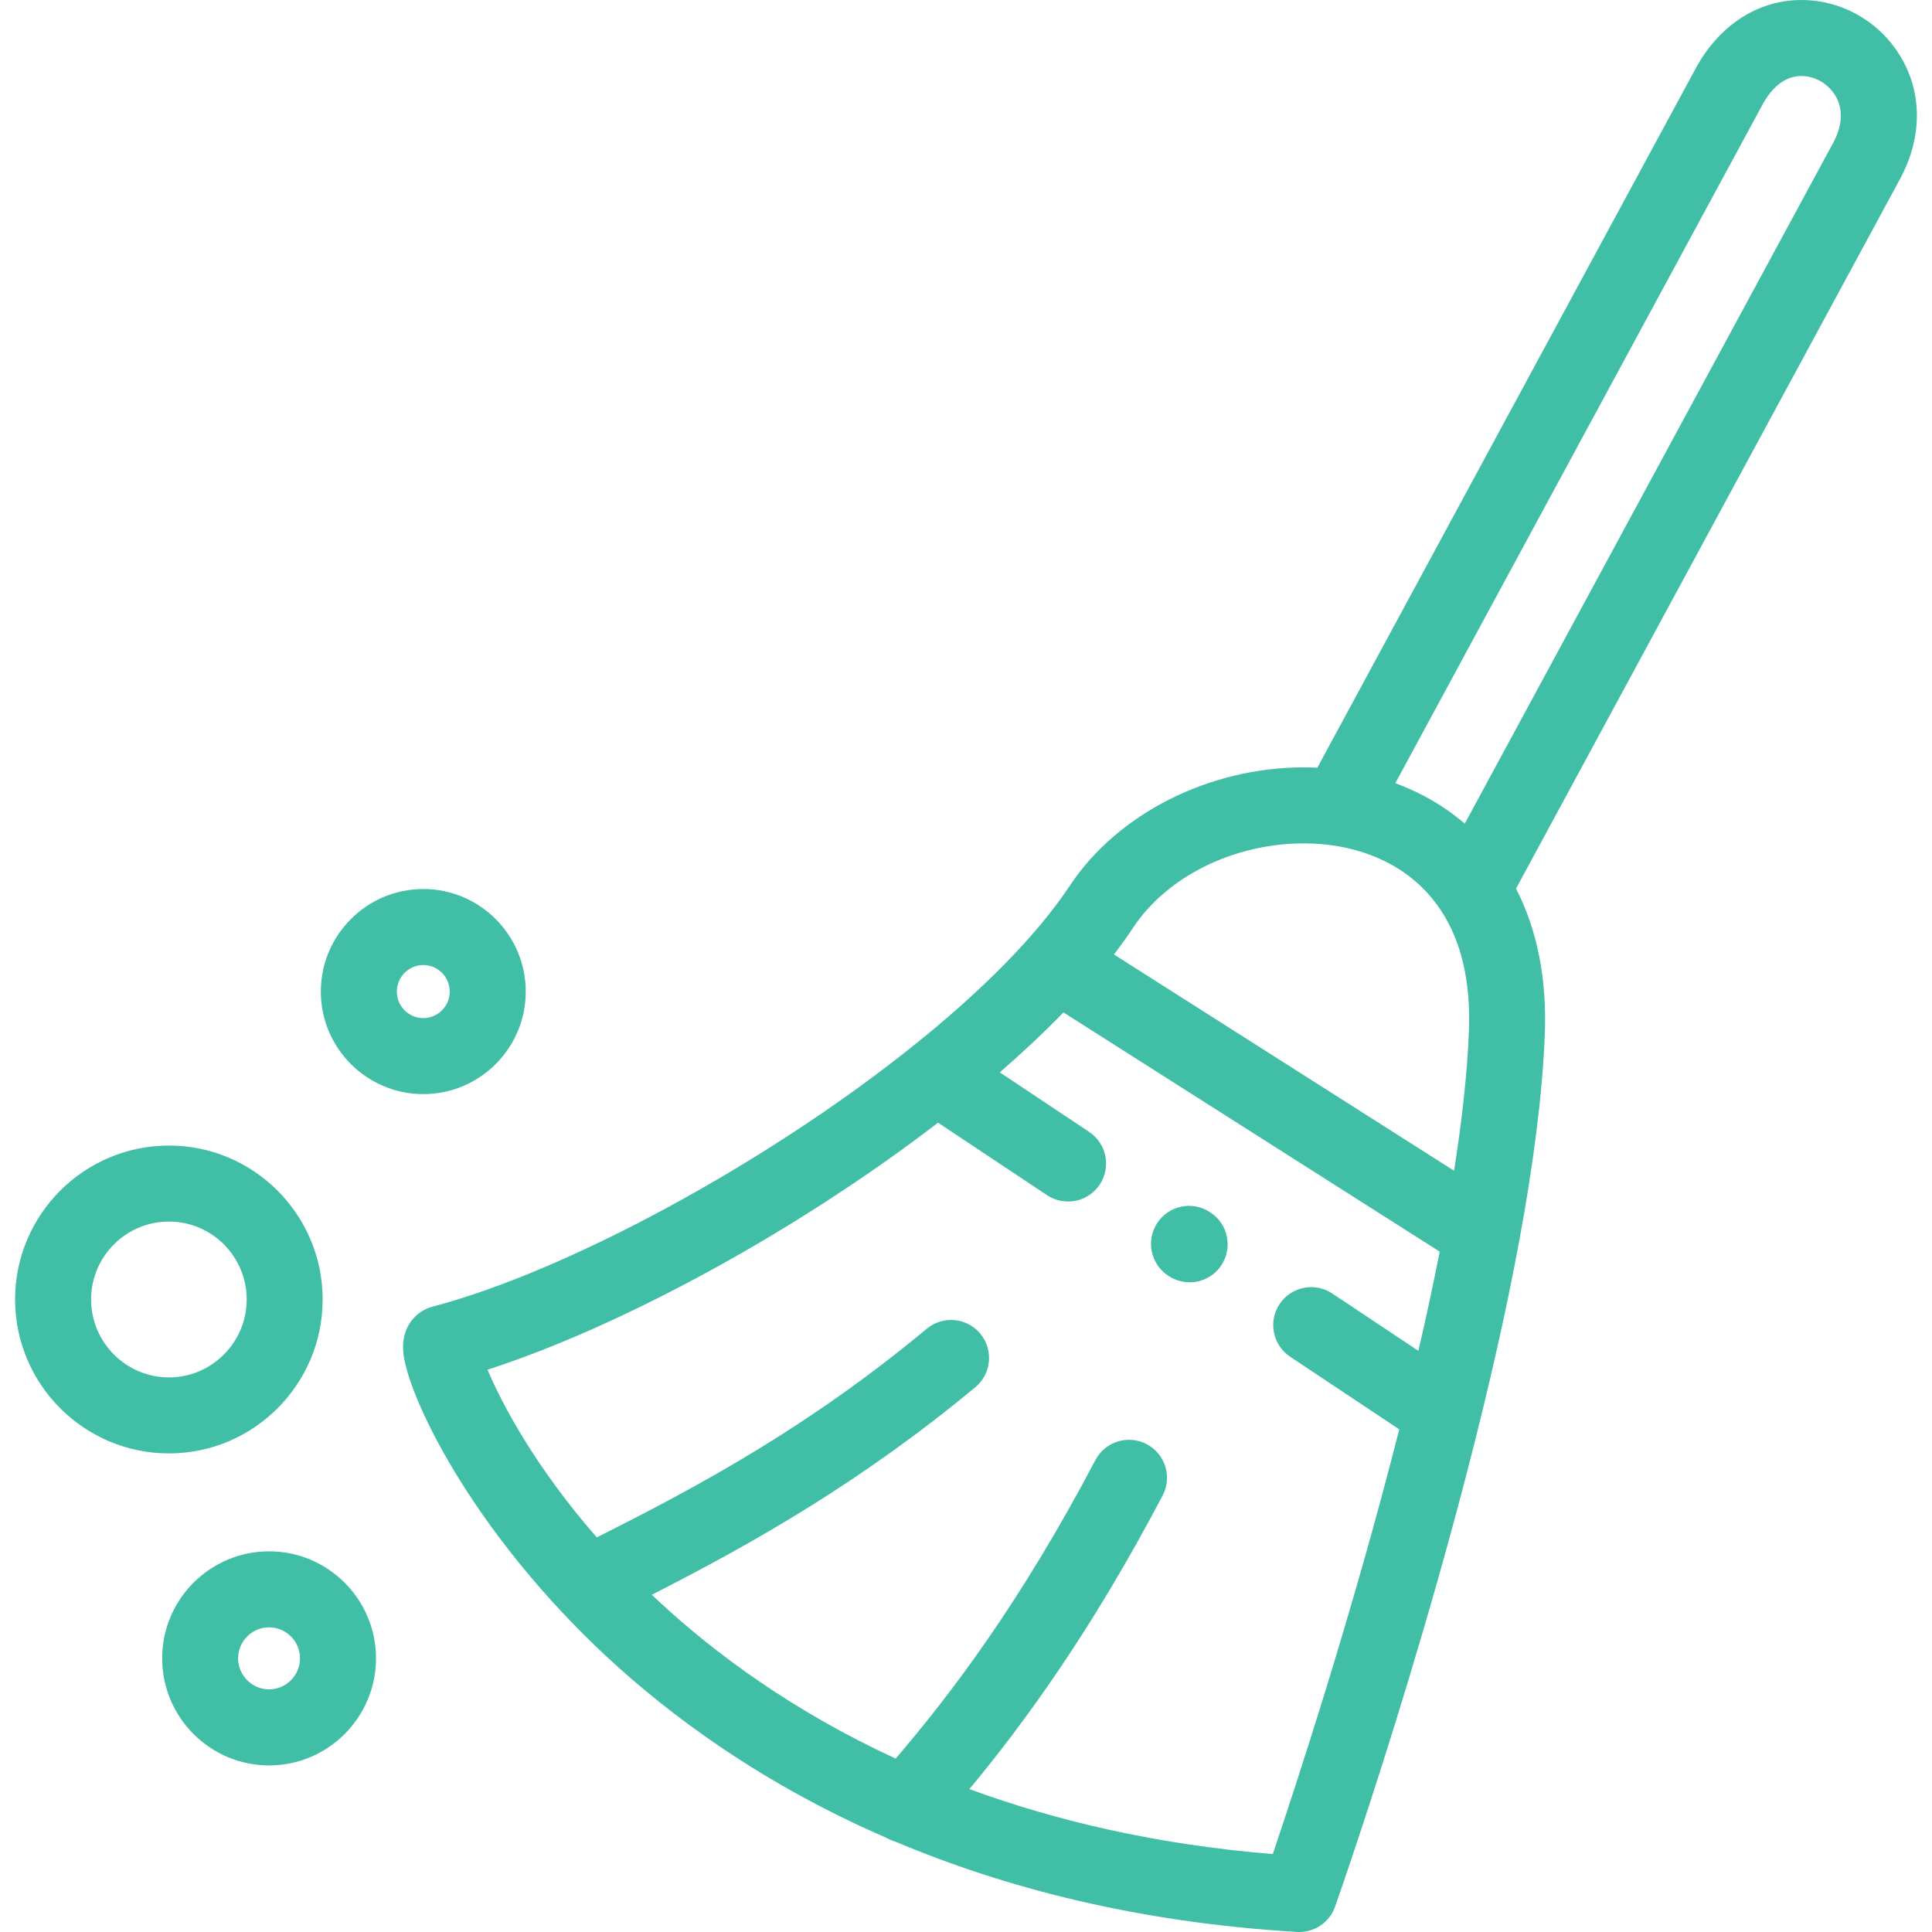
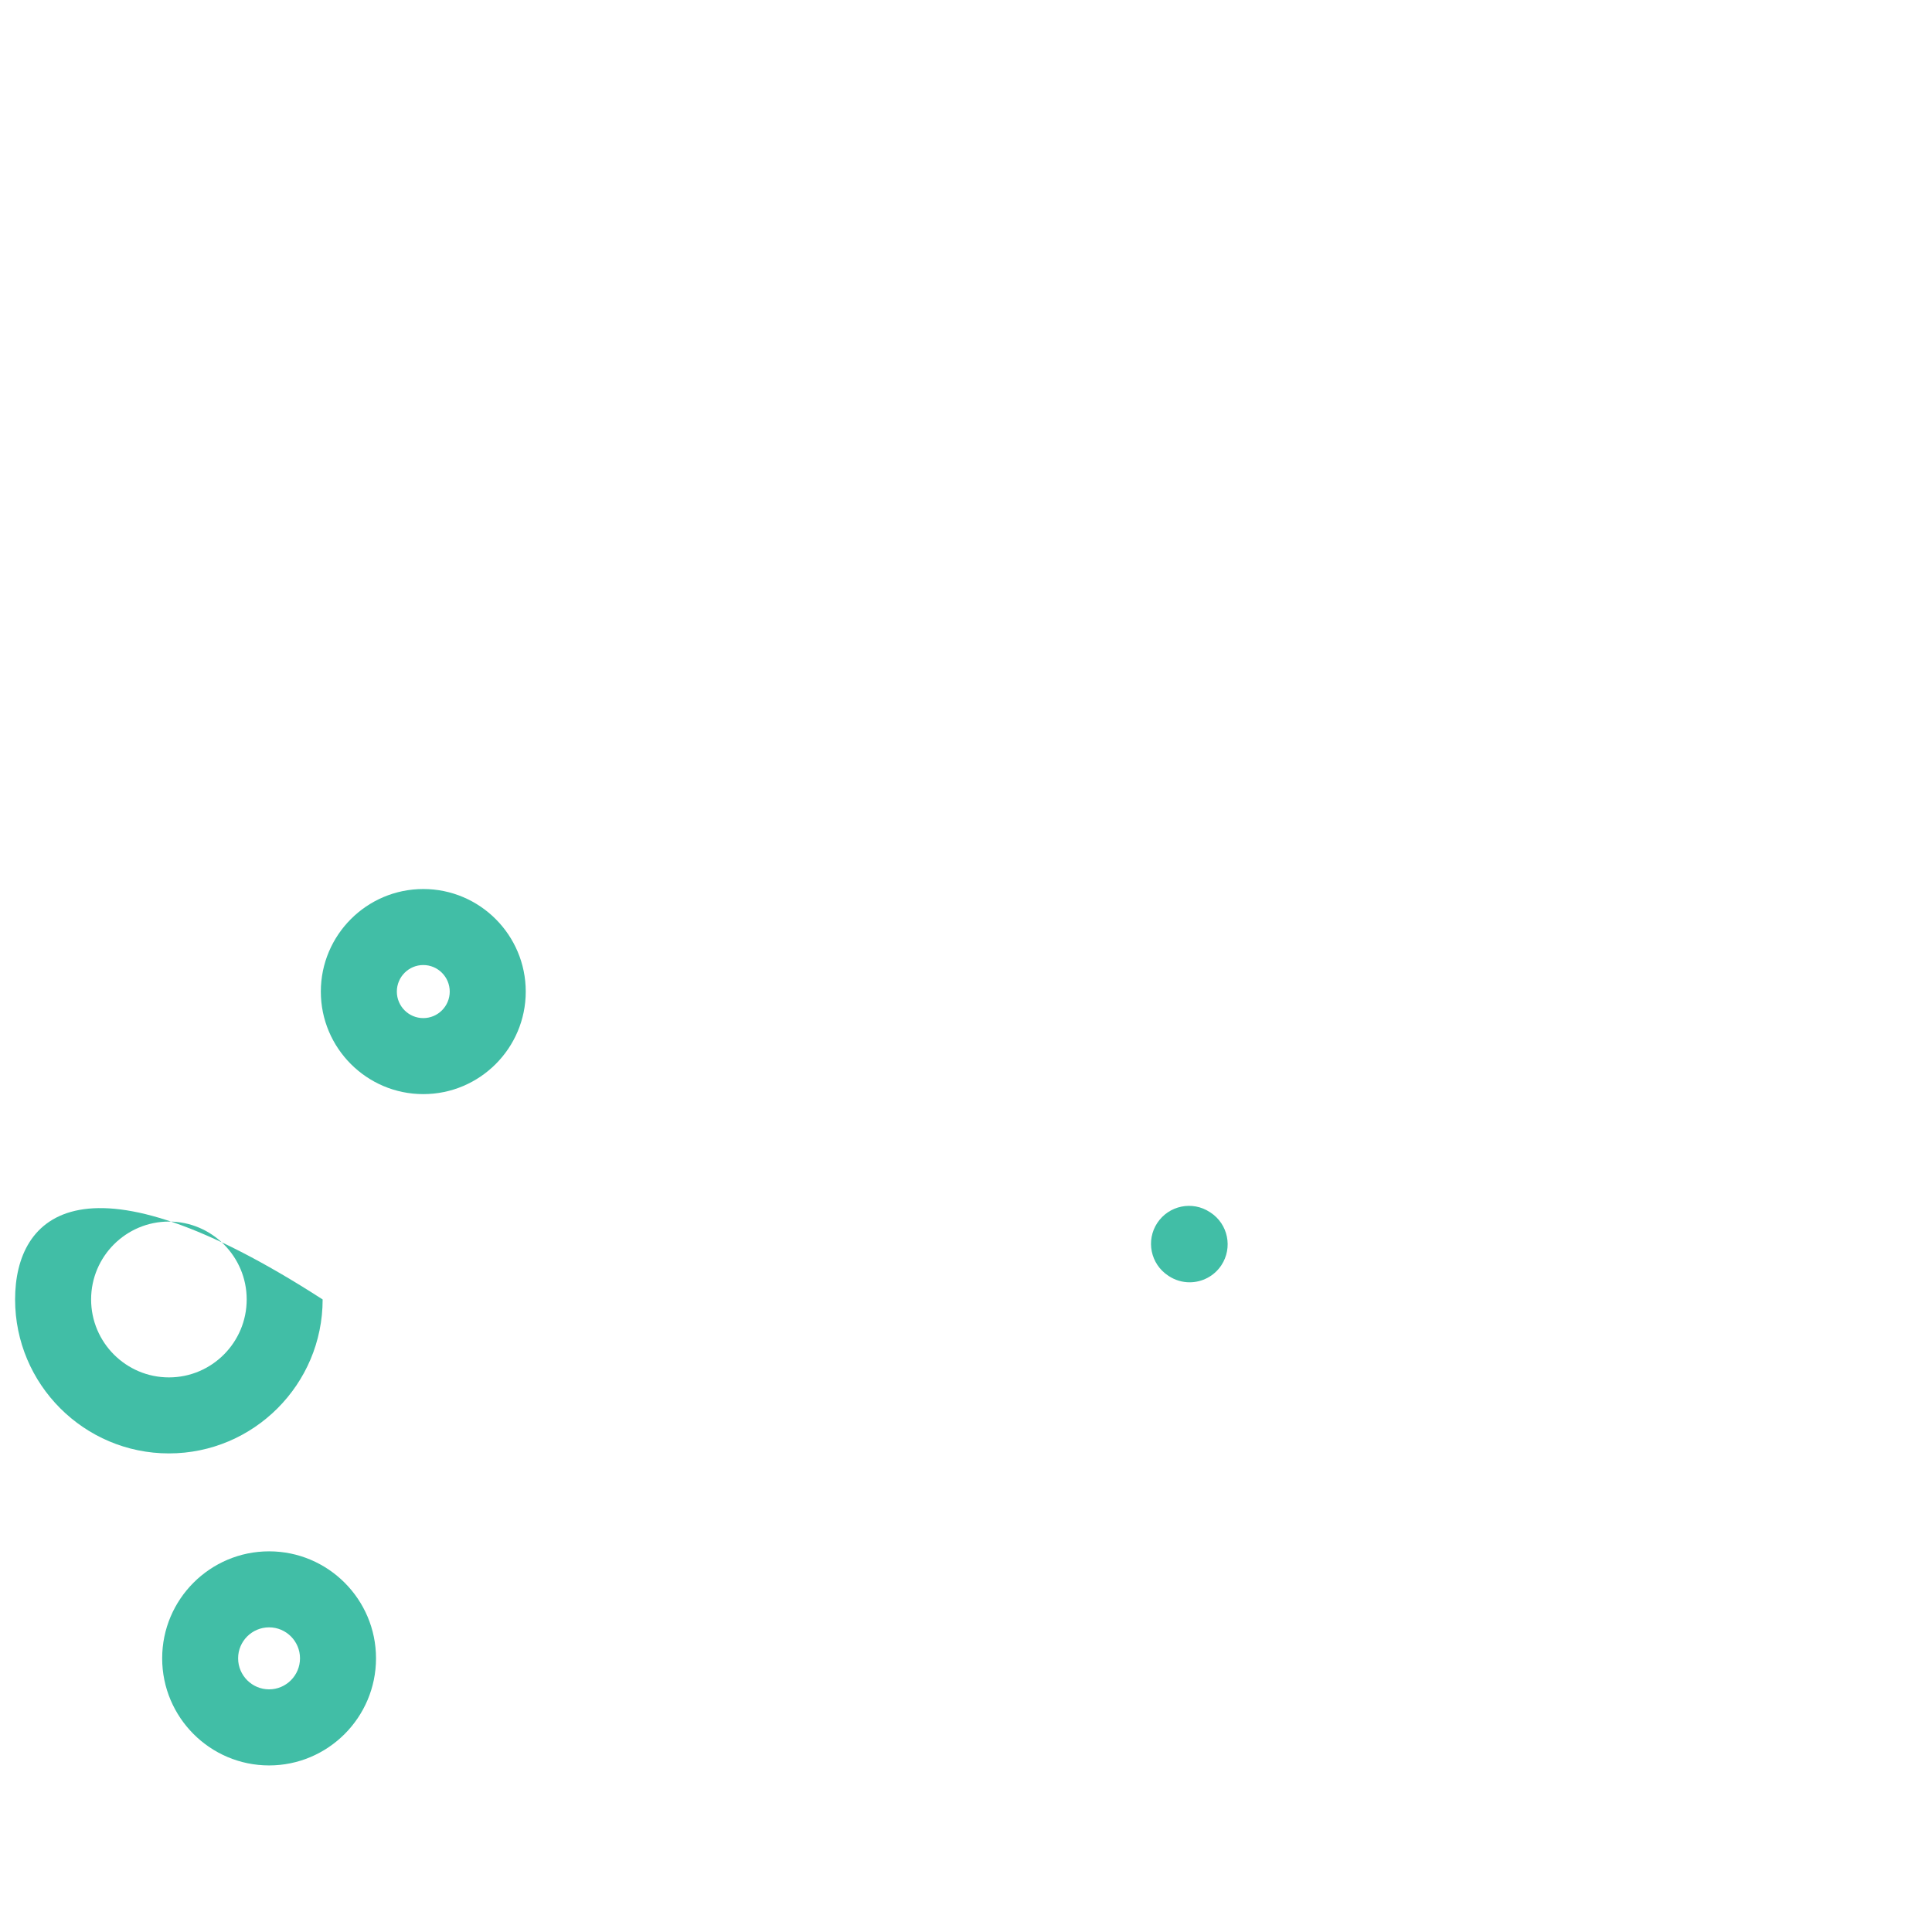
<svg xmlns="http://www.w3.org/2000/svg" width="32" height="32" viewBox="0 0 32 32" fill="none">
  <g clip-path="url(#clip0_1_7253)">
-     <path d="M31.469 0.92C31.109 0.334 30.466 -0.018 29.787 0.001C29.085 0.02 28.465 0.434 28.085 1.135L21.819 12.716C21.744 12.712 21.669 12.71 21.593 12.71C20.028 12.71 18.509 13.478 17.722 14.666C17.16 15.514 16.244 16.425 15.15 17.303C15.127 17.318 15.107 17.335 15.086 17.354C12.657 19.29 9.38 21.059 7.165 21.642C6.893 21.714 6.638 21.977 6.68 22.402C6.744 23.042 7.569 24.835 9.275 26.666C9.276 26.667 9.277 26.668 9.278 26.669C9.51 26.918 9.759 27.169 10.024 27.417C11.101 28.422 12.627 29.549 14.681 30.44C14.73 30.468 14.782 30.49 14.835 30.505C16.636 31.265 18.833 31.841 21.482 31.999C21.495 32 21.507 32 21.52 32C21.785 32 22.024 31.833 22.113 31.58C22.22 31.276 24.256 25.466 25.165 20.544C25.166 20.539 25.167 20.534 25.168 20.529C25.392 19.309 25.548 18.143 25.587 17.131C25.623 16.213 25.46 15.396 25.11 14.718L31.468 2.969C31.843 2.277 31.844 1.53 31.469 0.92ZM21.593 13.969C22.406 13.969 23.119 14.245 23.6 14.745C23.695 14.844 23.78 14.951 23.857 15.065C23.861 15.072 23.866 15.078 23.87 15.085C24.207 15.599 24.362 16.268 24.33 17.081C24.302 17.779 24.215 18.562 24.084 19.391L18.45 15.809C18.566 15.659 18.673 15.509 18.771 15.361C19.331 14.516 20.439 13.969 21.593 13.969ZM21.081 30.709C19.144 30.551 17.478 30.155 16.056 29.633C16.966 28.537 18.072 27.022 19.257 24.77C19.419 24.463 19.3 24.082 18.993 23.92C18.685 23.758 18.305 23.877 18.143 24.184C16.897 26.551 15.746 28.063 14.835 29.128C13.136 28.344 11.855 27.395 10.933 26.543C10.887 26.5 10.841 26.457 10.796 26.414C12.484 25.555 14.273 24.539 16.155 22.976C16.422 22.754 16.459 22.357 16.237 22.09C16.015 21.822 15.618 21.786 15.351 22.008C13.433 23.6 11.663 24.573 9.884 25.464C8.856 24.285 8.31 23.245 8.075 22.686C10.284 21.976 13.204 20.389 15.537 18.595L17.342 19.796C17.449 19.867 17.571 19.901 17.69 19.901C17.894 19.901 18.093 19.803 18.215 19.62C18.407 19.331 18.329 18.94 18.04 18.748L16.559 17.762C16.938 17.433 17.292 17.101 17.614 16.769L23.846 20.731C23.74 21.271 23.621 21.822 23.493 22.374L22.066 21.424C21.777 21.232 21.387 21.31 21.194 21.599C21.001 21.889 21.08 22.279 21.369 22.472L23.176 23.675C22.397 26.745 21.448 29.625 21.081 30.709ZM30.361 2.37L24.261 13.642C23.926 13.354 23.538 13.129 23.111 12.972L29.192 1.734C29.307 1.522 29.509 1.268 29.821 1.259C30.049 1.254 30.273 1.378 30.396 1.579C30.533 1.801 30.521 2.075 30.361 2.37Z" fill="#41BEA6" />
-     <path d="M5.344 21.523C5.344 20.117 4.202 18.974 2.798 18.974C1.393 18.974 0.25 20.117 0.25 21.523C0.25 22.929 1.393 24.073 2.798 24.073C4.202 24.073 5.344 22.929 5.344 21.523ZM1.509 21.523C1.509 20.811 2.087 20.233 2.798 20.233C3.508 20.233 4.086 20.811 4.086 21.523C4.086 22.235 3.508 22.814 2.798 22.814C2.087 22.814 1.509 22.235 1.509 21.523Z" fill="#41BEA6" />
+     <path d="M5.344 21.523C1.393 18.974 0.25 20.117 0.25 21.523C0.25 22.929 1.393 24.073 2.798 24.073C4.202 24.073 5.344 22.929 5.344 21.523ZM1.509 21.523C1.509 20.811 2.087 20.233 2.798 20.233C3.508 20.233 4.086 20.811 4.086 21.523C4.086 22.235 3.508 22.814 2.798 22.814C2.087 22.814 1.509 22.235 1.509 21.523Z" fill="#41BEA6" />
    <path d="M4.457 25.695C3.48 25.695 2.686 26.49 2.686 27.467C2.686 28.445 3.48 29.241 4.457 29.241C5.433 29.241 6.228 28.445 6.228 27.467C6.228 26.49 5.433 25.695 4.457 25.695ZM4.457 27.981C4.174 27.981 3.944 27.75 3.944 27.467C3.944 27.184 4.174 26.954 4.457 26.954C4.739 26.954 4.969 27.184 4.969 27.467C4.969 27.75 4.739 27.981 4.457 27.981Z" fill="#41BEA6" />
    <path d="M7.011 18.122C7.947 18.122 8.708 17.36 8.708 16.424C8.708 15.487 7.947 14.725 7.011 14.725C6.075 14.725 5.314 15.487 5.314 16.424C5.314 17.36 6.075 18.122 7.011 18.122ZM7.011 15.984C7.252 15.984 7.449 16.181 7.449 16.424C7.449 16.666 7.252 16.863 7.011 16.863C6.769 16.863 6.573 16.666 6.573 16.424C6.573 16.181 6.769 15.984 7.011 15.984Z" fill="#41BEA6" />
    <path d="M20.051 20.084L20.04 20.077C19.75 19.885 19.36 19.966 19.168 20.256C18.977 20.546 19.057 20.936 19.348 21.128L19.358 21.135C19.465 21.205 19.585 21.239 19.704 21.239C19.908 21.239 20.109 21.139 20.23 20.956C20.421 20.665 20.341 20.275 20.051 20.084Z" fill="#41BEA6" />
  </g>
  <defs>
    <clipPath id="clip0_1_7253">
      <rect width="32" height="32" fill="white" />
    </clipPath>
  </defs>
</svg>